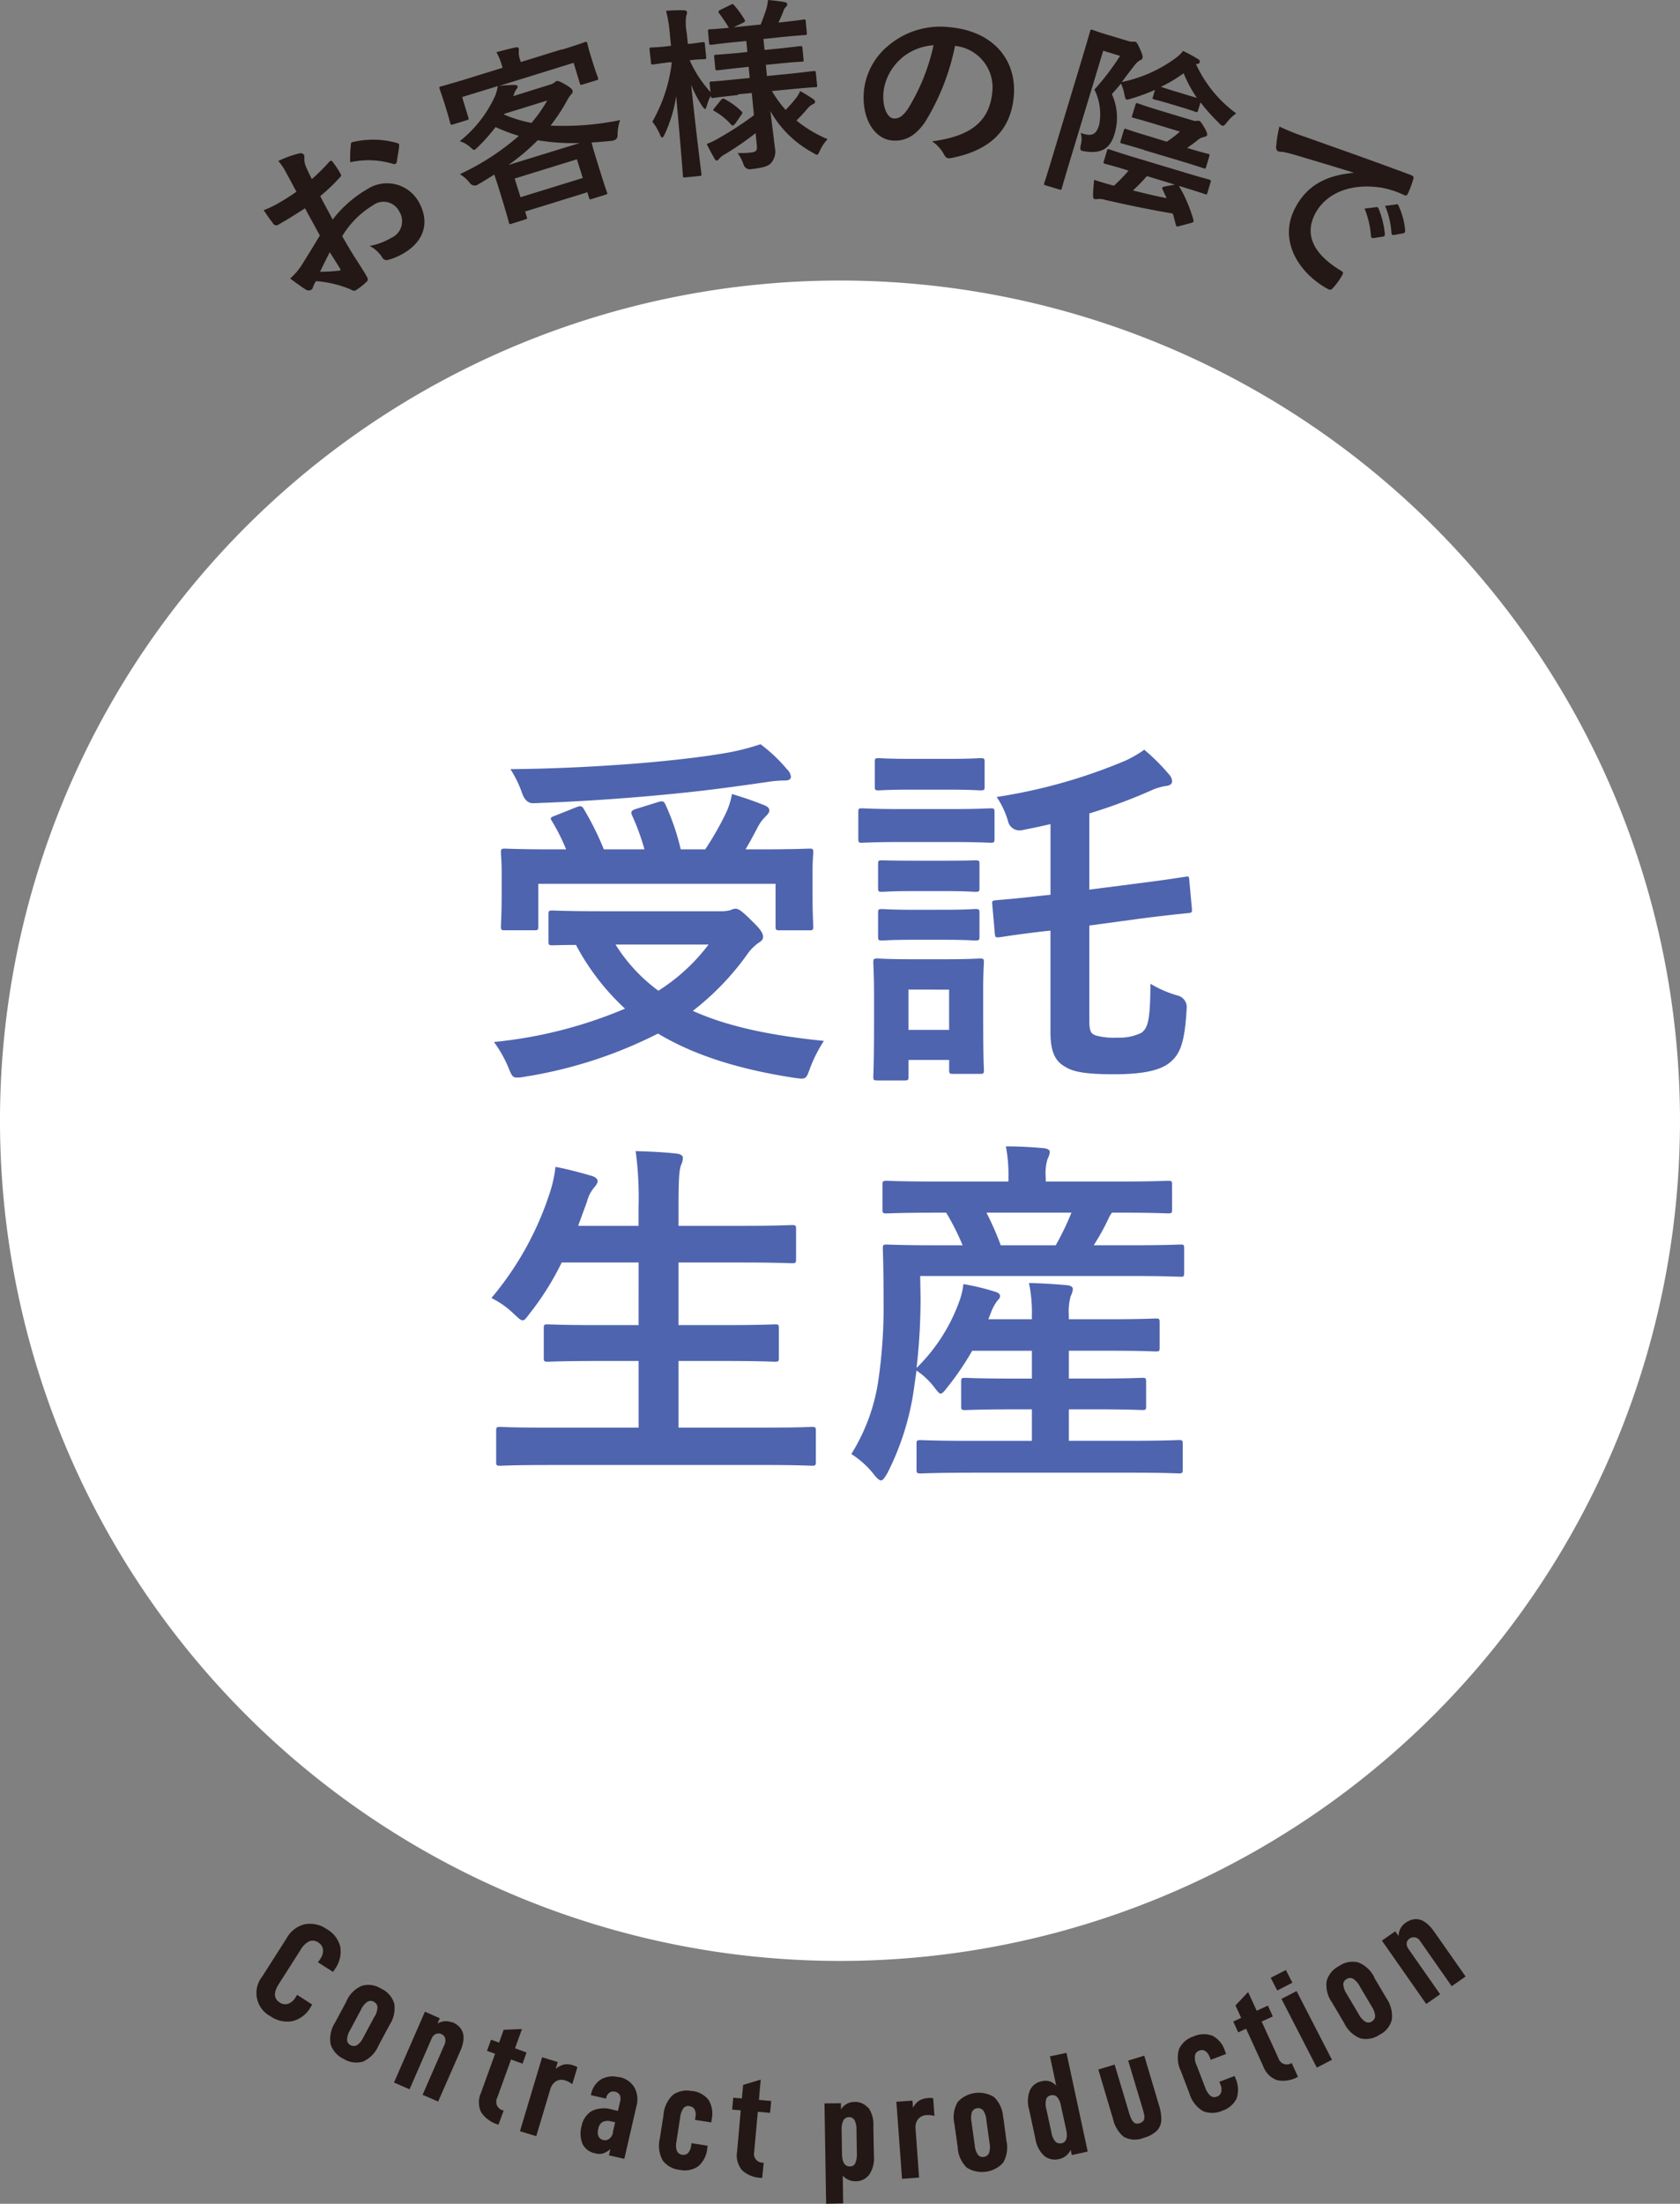
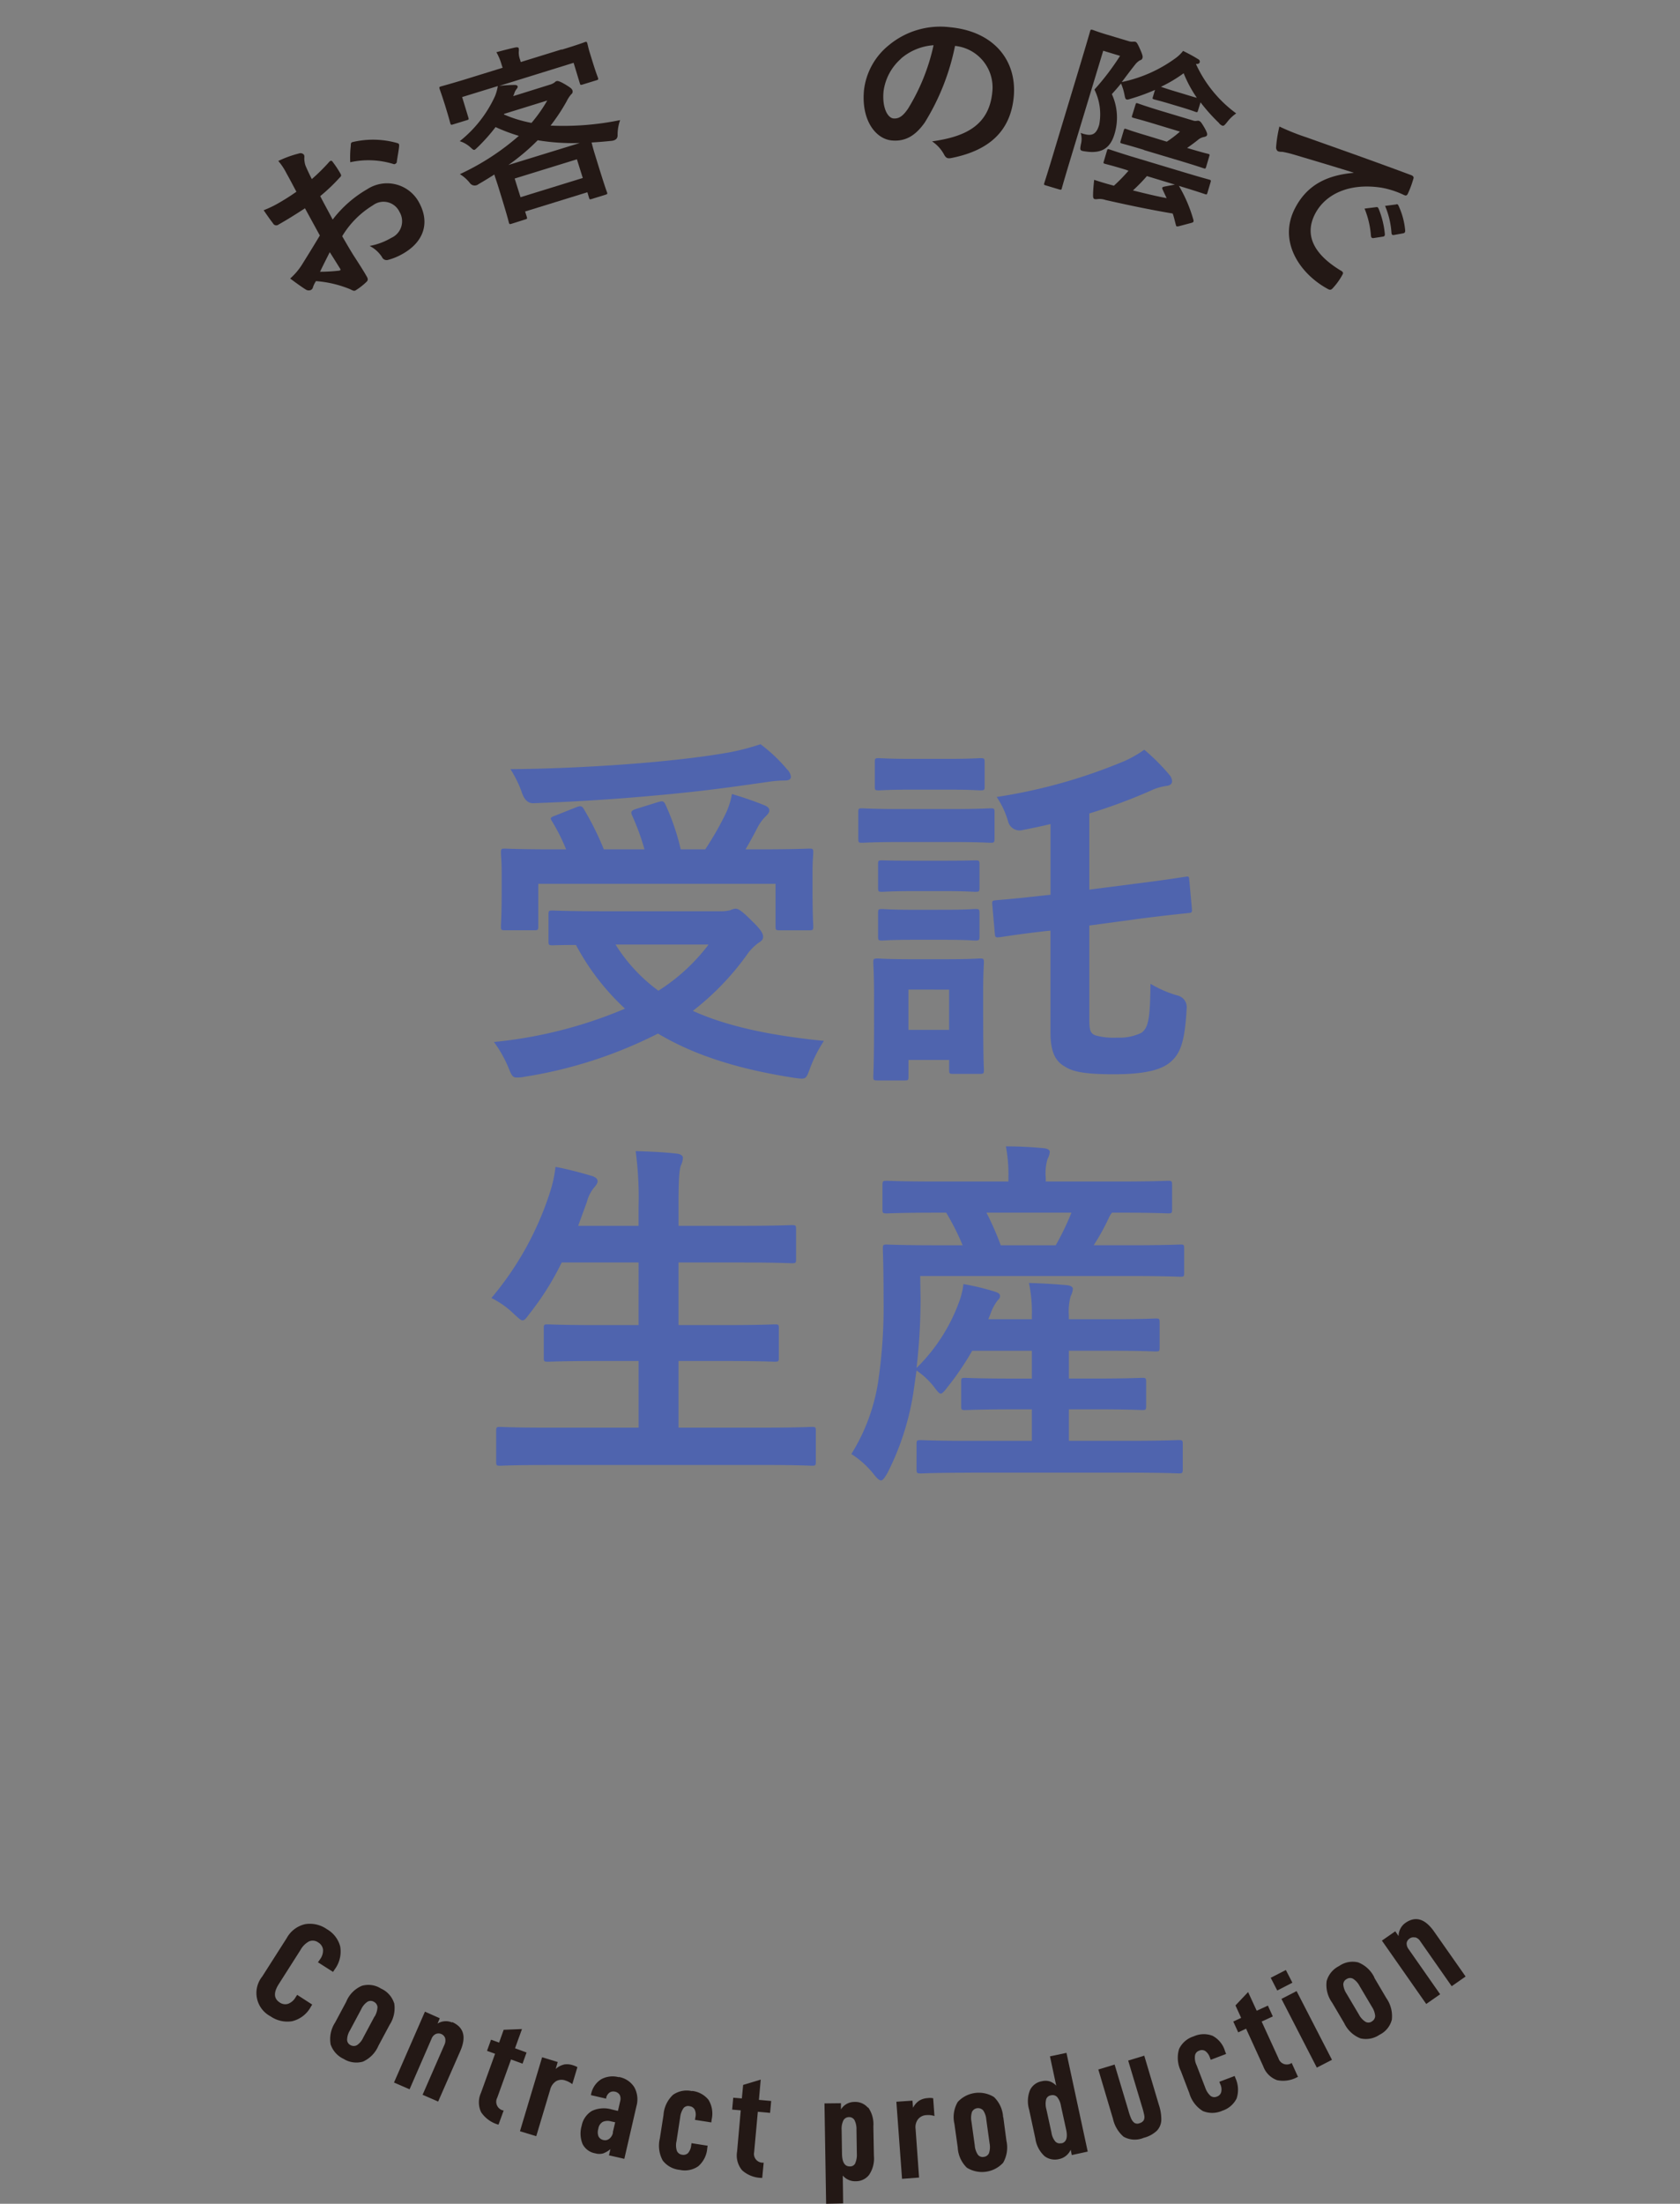
<svg xmlns="http://www.w3.org/2000/svg" width="198.688" height="260.571" viewBox="0 0 198.688 260.571">
  <rect x="0" y="0" width="198.688" height="260.571" fill="#808080" stroke="none" />
  <g transform="translate(0 0.039)">
    <g transform="translate(0 -0.04)">
-       <path d="M198.687,114.624a99.344,99.344,0,1,0-99.344,99.344,99.34,99.34,0,0,0,99.344-99.344" transform="translate(0 17.892)" fill="#fff" />
      <g transform="translate(58.42 87.998)">
        <path d="M53.786,60.347a4.128,4.128,0,0,0,1.169-.13,1.652,1.652,0,0,1,.563-.173c.39,0,.78.26,2.035,1.516,1.083,1.039,1.256,1.472,1.256,1.819,0,.3-.173.476-.52.693a5.659,5.659,0,0,0-1.429,1.472A31.763,31.763,0,0,1,50.5,72.127c4.027,1.819,9.051,2.9,15.5,3.551a16.328,16.328,0,0,0-1.646,3.248c-.346.953-.433,1.213-1,1.213-.173,0-.476-.043-.823-.087-6.756-1.039-11.952-2.728-16.153-5.24a52.978,52.978,0,0,1-15.807,5.11,3.911,3.911,0,0,1-.909.087c-.476,0-.606-.26-.953-1.126a14.4,14.4,0,0,0-1.732-3.075,52.879,52.879,0,0,0,15.5-3.941,28.373,28.373,0,0,1-5.8-7.535c-1.6,0-2.6.043-2.772.043-.433,0-.476-.043-.476-.476V60.737c0-.433.043-.476.476-.476.26,0,1.689.087,5.89.087H53.786Zm-17.063-12.3c.52-.217.693-.13.909.26a34.221,34.221,0,0,1,2.339,4.72h4.807A27.622,27.622,0,0,0,43.306,49c-.173-.39-.087-.563.433-.736l2.642-.823c.476-.13.65-.173.866.26a27.583,27.583,0,0,1,1.819,5.327h2.9a36.306,36.306,0,0,0,2.512-4.417,9.4,9.4,0,0,0,.65-2.122c1.472.433,2.685.866,3.768,1.3.433.173.65.346.65.65,0,.26-.217.476-.476.736a5.117,5.117,0,0,0-.953,1.342c-.433.823-.866,1.646-1.386,2.512h1.862c3.984,0,5.413-.087,5.673-.087.433,0,.476.043.476.476,0,.26-.087,1-.087,2.165V58.1c0,2.772.087,3.768.087,4.027,0,.433-.043.476-.476.476H60.759c-.433,0-.476-.043-.476-.476V57.1H32.22v5.023c0,.433-.043.476-.476.476H28.279c-.433,0-.476-.043-.476-.476,0-.26.087-1.256.087-4.071V55.887c0-1.472-.087-2.165-.087-2.468,0-.433.043-.476.476-.476.26,0,1.689.087,5.673.087h1.559a23.305,23.305,0,0,0-1.646-3.291c-.26-.39-.26-.476.346-.693l2.512-1Zm24.9-4.5a1.438,1.438,0,0,1,.476.909c0,.26-.217.433-.693.433a13.337,13.337,0,0,0-2.079.173c-4.244.606-7.579,1.083-12.819,1.559-4.59.433-9.83.78-14.854.953q-.953.043-1.386-1.3a13.343,13.343,0,0,0-1.342-2.728c5.5-.043,11.173-.346,16.24-.78,4.331-.39,7.275-.779,9.7-1.213a28.789,28.789,0,0,0,3.638-.953,18.5,18.5,0,0,1,3.118,2.945ZM41.358,64.288a19.727,19.727,0,0,0,5.067,5.457,22.521,22.521,0,0,0,5.933-5.457h-11Z" transform="translate(-26.98 -40.6)" fill="#4f64ae" />
        <path d="M57.88,47.916c3.291,0,4.374-.087,4.634-.087.433,0,.476.043.476.476V51.38c0,.476-.043.52-.476.52-.26,0-1.342-.087-4.634-.087H51.947c-3.291,0-4.374.087-4.634.087-.39,0-.433-.043-.433-.52V48.305c0-.433.043-.476.433-.476.26,0,1.342.087,4.634.087Zm3.768,24.6c0,5.023.087,5.976.087,6.236,0,.433-.043.476-.476.476H58.1c-.433,0-.476-.043-.476-.476V77.58H52.813v1.992c0,.39-.043.433-.476.433H49.175c-.476,0-.52-.043-.52-.433,0-.3.087-1.3.087-6.539v-2.9c0-2.728-.087-3.768-.087-4.071,0-.433.043-.476.52-.476.26,0,1.169.087,3.941.087h4.157c2.815,0,3.681-.087,3.984-.087.433,0,.476.043.476.476,0,.26-.087,1.3-.087,3.335v3.118ZM57.4,41.983c2.815,0,3.638-.087,3.9-.087.476,0,.52.043.52.476v2.9c0,.39-.043.433-.52.433-.26,0-1.083-.087-3.9-.087H53.246c-2.815,0-3.681.087-3.941.087-.433,0-.476-.043-.476-.433v-2.9c0-.433.043-.476.476-.476.26,0,1.126.087,3.941.087Zm-.346,12.039c2.642,0,3.378-.043,3.638-.043.476,0,.52.043.52.433v2.815c0,.433-.043.476-.52.476-.26,0-1-.087-3.638-.087H53.376c-2.642,0-3.421.087-3.681.087-.433,0-.476-.043-.476-.476V54.411c0-.39.043-.433.476-.433.26,0,1.039.043,3.681.043Zm0,5.8c2.642,0,3.378-.087,3.638-.087.476,0,.52.043.52.476v2.772c0,.433-.043.476-.52.476-.26,0-1-.087-3.638-.087H53.376c-2.642,0-3.421.087-3.681.087-.433,0-.476-.043-.476-.476V60.214c0-.433.043-.476.476-.476.26,0,1.039.087,3.681.087Zm-4.244,9.441v4.764H57.62V69.265ZM79.922,56.707c3.811-.476,5.2-.736,5.63-.78.433-.087.433-.043.476.433l.3,3.291c.043.476,0,.52-.39.563-.433.043-1.862.173-5.673.65l-6.063.823V72.86c0,1.3.173,1.6.736,1.819a8,8,0,0,0,2.555.26,5.914,5.914,0,0,0,2.858-.563c.866-.606,1.039-1.776,1.083-5.8a13.5,13.5,0,0,0,3.2,1.386,1.4,1.4,0,0,1,1.083,1.472c-.217,4.114-.78,5.457-1.992,6.453s-3.421,1.386-6.626,1.386-4.764-.26-5.716-.866c-1.126-.606-1.776-1.646-1.776-4.071V62.293l-.476.043c-3.811.433-5.11.693-5.586.736-.433.043-.476,0-.52-.433l-.3-3.421c-.043-.433,0-.476.433-.52.39-.043,1.819-.13,5.63-.563l.823-.087V49.691c-1.083.26-2.122.476-3.248.693a1.4,1.4,0,0,1-1.776-1.039,10.274,10.274,0,0,0-1.342-2.858A63.784,63.784,0,0,0,78.45,42.2,13.96,13.96,0,0,0,80.7,40.9a24.332,24.332,0,0,1,2.988,2.988,1.228,1.228,0,0,1,.3.736c0,.3-.217.52-.736.563a7.127,7.127,0,0,0-1.429.39,64.149,64.149,0,0,1-7.622,2.858v9.008l5.716-.736Z" transform="translate(-3.791 -40.25)" fill="#4f64ae" />
      </g>
      <g transform="translate(58.117 135.547)">
        <path d="M33.379,99.933c-3.941,0-5.24.087-5.5.087-.433,0-.476-.043-.476-.476V95.906c0-.433.043-.476.476-.476.26,0,1.559.087,5.5.087h10.87V87.634H39.485c-4.244,0-5.716.087-5.976.087-.433,0-.476-.043-.476-.476V83.737c0-.39.043-.433.476-.433.26,0,1.732.087,5.976.087h4.764V75.985H35.155a33.061,33.061,0,0,1-3.811,6.063c-.39.52-.563.779-.823.779-.217,0-.476-.26-.953-.693a10.666,10.666,0,0,0-2.728-1.949A36.841,36.841,0,0,0,33.812,67.54a14.7,14.7,0,0,0,.606-2.858c1.429.26,2.988.693,4.2,1.039.476.13.78.346.78.65,0,.217-.13.433-.433.78a4.267,4.267,0,0,0-.823,1.646L37.1,71.654h7.145V69.4A40.959,40.959,0,0,0,43.9,62.82c1.689.043,3.464.13,4.894.3.433.043.693.26.693.476a2.13,2.13,0,0,1-.217.866c-.217.563-.3,1.646-.3,4.807v2.382h7.449c4.244,0,5.673-.087,5.933-.087.476,0,.52.043.52.476V75.6c0,.433-.043.476-.52.476-.26,0-1.689-.087-5.933-.087H48.969V83.39h5.413c4.244,0,5.716-.087,5.976-.087.433,0,.476.043.476.433v3.508c0,.433-.043.476-.476.476-.26,0-1.732-.087-5.976-.087H48.969v7.882H59.233c3.9,0,5.24-.087,5.5-.087.433,0,.476.043.476.476v3.638c0,.433-.043.476-.476.476-.26,0-1.6-.087-5.5-.087H33.379Z" transform="translate(-26.84 -62.257)" fill="#4f64ae" />
        <path d="M60.618,101.146c-4.2,0-5.63.087-5.89.087-.476,0-.52-.043-.52-.52V97.768c0-.433.043-.476.52-.476.26,0,1.689.087,5.89.087H67.85V93.654h-2.3c-3.984,0-5.327.087-5.586.087-.433,0-.476-.043-.476-.476V90.406c0-.433.043-.476.476-.476.26,0,1.6.087,5.586.087h2.3V86.725H60.791a33.28,33.28,0,0,1-2.945,4.331c-.39.52-.606.736-.78.736s-.346-.217-.65-.606a9.053,9.053,0,0,0-2.209-2.122l-.39,2.728a31.691,31.691,0,0,1-3.075,9.441c-.346.563-.52.823-.736.823-.173,0-.39-.173-.693-.52a10.828,10.828,0,0,0-2.815-2.6,22.618,22.618,0,0,0,3.161-8.488,60.272,60.272,0,0,0,.65-9.83c0-3.984-.087-5.716-.087-5.976,0-.433.043-.476.476-.476.26,0,1.689.087,5.76.087h3.2A28.929,28.929,0,0,0,57.716,70.4H56.5c-4.157,0-5.543.087-5.8.087-.476,0-.52-.043-.52-.476V67.15c0-.476.043-.52.52-.52.26,0,1.646.087,5.8.087h8.575v-.39a17.815,17.815,0,0,0-.3-3.768c1.6,0,3.075.087,4.5.217.433.043.693.217.693.433a2.025,2.025,0,0,1-.26.823,5.913,5.913,0,0,0-.217,2.252v.433h8.618c4.157,0,5.586-.087,5.846-.087.433,0,.476.043.476.52v2.858c0,.433-.043.476-.476.476-.26,0-1.732-.087-5.89-.087h-.736a3,3,0,0,0-.433.736,27.281,27.281,0,0,1-1.732,3.118h4.547c4.071,0,5.457-.087,5.716-.087.39,0,.433.043.433.476V77.5c0,.433-.043.476-.433.476-.26,0-1.689-.087-5.76-.087H54.642l.043,2.728a71.52,71.52,0,0,1-.476,8.142,20.925,20.925,0,0,0,4.98-7.665,8.973,8.973,0,0,0,.563-2.252,28.41,28.41,0,0,1,3.768.909c.52.173.563.346.563.52,0,.217-.13.346-.3.52a5.607,5.607,0,0,0-.823,1.559L62.7,83H67.85v-.476a16.811,16.811,0,0,0-.346-3.811c1.6.043,3.031.13,4.5.26.433.043.693.217.693.433a2.212,2.212,0,0,1-.26.866,6.846,6.846,0,0,0-.217,2.252V83h4.634c4.027,0,5.37-.087,5.63-.087.433,0,.476.043.476.476v2.945c0,.433-.043.476-.476.476-.26,0-1.6-.087-5.63-.087H72.224v3.291H75.3c3.984,0,5.327-.087,5.586-.087.433,0,.476.043.476.476v2.858c0,.433-.043.476-.476.476-.26,0-1.6-.087-5.586-.087H72.224v3.724h7.059c4.2,0,5.673-.087,5.933-.087.433,0,.476.043.476.476v2.945c0,.476-.043.52-.476.52-.26,0-1.732-.087-5.933-.087H60.618ZM62.48,70.4a35.508,35.508,0,0,1,1.689,3.854h6.5A31.355,31.355,0,0,0,72.527,70.4Z" transform="translate(-3.93 -62.56)" fill="#4f64ae" />
      </g>
      <path d="M19.272,15.711c-.909.585-1.841,1.191-3.1,1.905a.434.434,0,0,1-.671-.152c-.26-.325-.671-.909-1.1-1.537a12.43,12.43,0,0,0,1.537-.715,26.433,26.433,0,0,0,2.339-1.472c-.346-.628-.715-1.364-1.169-2.165a7.233,7.233,0,0,0-.974-1.472,12.886,12.886,0,0,1,2.447-.888.532.532,0,0,1,.585.152.613.613,0,0,1,.043.368,2.834,2.834,0,0,0,.13.888c.217.52.455,1.018.758,1.624a22.782,22.782,0,0,0,2.057-2.035c.13-.152.3-.195.411,0a12.174,12.174,0,0,1,.931,1.407c.108.195.087.281-.087.433a21.681,21.681,0,0,1-2.317,2.209c.476.931,1,1.862,1.472,2.772a13.819,13.819,0,0,1,4.092-3.594,4.289,4.289,0,0,1,6.128,1.581c1.321,2.425.541,4.7-2.014,6.106a7.125,7.125,0,0,1-1.646.671.6.6,0,0,1-.736-.346,3.769,3.769,0,0,0-1.451-1.3,7.784,7.784,0,0,0,2.555-.953,2.148,2.148,0,0,0,.974-3.075,2.086,2.086,0,0,0-3.14-.78A10.773,10.773,0,0,0,23.689,19c.455.78.823,1.429,1.321,2.23.52.8,1.256,1.949,1.494,2.382.152.26.346.52.065.78a7.571,7.571,0,0,1-1.278,1c-.195.13-.368.022-.671-.13a13.242,13.242,0,0,0-4.027-.953,2.724,2.724,0,0,0-.368.758.464.464,0,0,1-.26.3.647.647,0,0,1-.585-.065c-.39-.238-1.213-.823-1.841-1.3a7.707,7.707,0,0,0,1.386-1.624c.563-.909,1.191-1.905,2.122-3.464l-1.776-3.248Zm1.8,7.492a20.207,20.207,0,0,0,2.252-.13c.173-.043.217-.087.108-.26-.3-.476-.823-1.321-1.213-1.927-.325.65-.736,1.451-1.148,2.317ZM24.707,8.284c0-.281.043-.368.195-.411a10.49,10.49,0,0,1,5.283.108c.108.043.195.065.217.13a.741.741,0,0,1,.022.238c-.043.52-.217,1.364-.281,1.905,0,.108-.26.281-.368.217a10,10,0,0,0-5.132-.217,11.732,11.732,0,0,1,.065-1.949Z" transform="translate(16.78 8.931)" fill="#231815" />
      <path d="M38.492,3.165c1.927-.585,2.6-.844,2.707-.888.217-.065.238-.043.3.152.043.13.108.5.26,1l.26.844c.541,1.754.693,2.079.736,2.209.065.217.043.238-.152.3l-1.689.52c-.217.065-.238.043-.3-.152l-.736-2.425L31.087,7.453a17.367,17.367,0,0,1,1.8-.108c.195,0,.325.043.368.152s-.043.238-.152.368a1.573,1.573,0,0,0-.26.541l-.108.26L37.106,7.3a1.758,1.758,0,0,0,.5-.238c.108-.087.152-.152.26-.173.13-.043.346,0,1.018.39.671.411.8.52.866.736a.4.4,0,0,1-.152.433,3.669,3.669,0,0,0-.541.823,22.11,22.11,0,0,1-1.905,2.88,33.473,33.473,0,0,0,8.228-.65,5.212,5.212,0,0,0-.3,1.8q0,.563-.693.65c-.823.087-1.624.152-2.382.195.065.26.173.715.411,1.472l.5,1.624c.671,2.144.866,2.685.909,2.772.065.217.043.238-.152.3L42,20.834c-.217.065-.238.043-.3-.152l-.195-.65L34.14,22.307l.195.606c.065.238.065.26-.152.325l-1.646.52c-.217.065-.26.065-.325-.173-.022-.108-.152-.65-.8-2.772l-.433-1.407c-.217-.693-.39-1.169-.476-1.472-.606.39-1.213.758-1.884,1.148a.7.7,0,0,1-1-.13,4.475,4.475,0,0,0-1.191-1.061A29.194,29.194,0,0,0,33.4,13.364a21.078,21.078,0,0,1-2.75-1.039A21.682,21.682,0,0,1,28.6,14.642c-.238.217-.325.325-.433.368-.13.043-.217-.043-.433-.238a3.445,3.445,0,0,0-1.321-.78,14.48,14.48,0,0,0,4.179-5.348,5.939,5.939,0,0,0,.325-1.169l-4.222,1.3.736,2.425c.065.217.043.238-.152.3l-1.689.52c-.195.065-.238.043-.3-.152-.043-.152-.108-.476-.65-2.23l-.217-.671c-.217-.671-.346-1-.39-1.148-.065-.217-.043-.238.152-.3.13-.043.823-.217,2.75-.8l4.547-1.407-.108-.325a6.594,6.594,0,0,0-.628-1.516c.736-.195,1.537-.411,2.252-.563.238-.043.368,0,.39.108a1.45,1.45,0,0,1,0,.433,2.44,2.44,0,0,0,.152.888l.087.3,4.829-1.494Zm-6.864,7.665a15.06,15.06,0,0,0,3.27,1A17.558,17.558,0,0,0,36.76,9.185l-5.11,1.581v.043Zm8.964,3.378a25.433,25.433,0,0,1-4.959-.325,25.33,25.33,0,0,1-3.464,2.923l8.445-2.6ZM33.6,20.618l7.362-2.274-.693-2.209-7.362,2.274Z" transform="translate(27.961 2.702)" fill="#231815" />
-       <path d="M45.92,11.2c-2.057.217-2.793.325-2.923.346-.217.022-.238,0-.26-.217v-.065a5.093,5.093,0,0,0-.476,1.169c-.087.26-.13.411-.217.411-.065,0-.152-.087-.325-.325A13.893,13.893,0,0,1,40.4,9.985c.585,5.608,1.169,10.177,1.213,10.523.022.217,0,.238-.217.26l-1.711.173c-.217.022-.238,0-.26-.217-.022-.325-.346-4.461-.8-9.4a16.239,16.239,0,0,1-1.364,4.525c-.108.217-.195.368-.281.368s-.173-.087-.26-.325a6.536,6.536,0,0,0-.909-1.537,18.466,18.466,0,0,0,2.3-7.037h-.238c-1.429.173-1.84.26-1.97.26-.217.022-.238,0-.26-.238L35.484,5.85c-.022-.238,0-.26.217-.281a19.233,19.233,0,0,0,1.992-.152l.325-.043L37.887,4.1a15.492,15.492,0,0,0-.455-2.858,18.067,18.067,0,0,1,2.1-.065c.217.022.368.065.368.195a.855.855,0,0,1-.087.455,6.32,6.32,0,0,0,.065,2.035l.13,1.3c1.256-.13,1.646-.217,1.776-.217.195,0,.217,0,.238.238l.152,1.494c.022.238,0,.26-.195.281a16.32,16.32,0,0,0-1.754.13,14.185,14.185,0,0,0,2.468,3.768l-.108-1c0-.217,0-.238.217-.26.13,0,.866-.043,2.923-.26l1.6-.152L47.2,7.863l-1,.108c-1.905.195-2.555.3-2.685.3-.217,0-.238,0-.26-.217l-.13-1.342c-.022-.238,0-.26.217-.281.13,0,.78-.043,2.707-.217l1-.108-.13-1.3-1.3.13c-2.035.195-2.707.325-2.837.325-.217,0-.238,0-.26-.195l-.13-1.386c0-.217,0-.238.217-.26.108,0,.715-.022,2.252-.173a18.064,18.064,0,0,0-1.148-1.711c-.152-.173-.108-.26.108-.39L45.076.523c.238-.108.26-.108.411.065A11.419,11.419,0,0,1,46.7,2.255c.13.195.087.26-.152.39l-1.126.541,3.2-.325c.238-.606.52-1.342.693-1.927a7.039,7.039,0,0,0,.173-.974c.715.065,1.3.13,1.905.238.217.043.368.108.368.26A.48.48,0,0,1,51.593.8a.945.945,0,0,0-.26.411,14.514,14.514,0,0,1-.606,1.407h.13c2.014-.217,2.685-.325,2.815-.346.238-.022.26,0,.281.217l.13,1.386c0,.195,0,.217-.238.238-.13,0-.823.043-2.815.238l-2.079.217.13,1.3,1.537-.152c1.927-.195,2.555-.3,2.685-.3.217,0,.238,0,.26.238L53.694,7c.022.217,0,.238-.217.26-.13,0-.758.022-2.707.217l-1.537.152.13,1.321,2.62-.26c2.057-.217,2.772-.325,2.9-.325.238-.022.238,0,.26.217l.152,1.429c.022.217.022.238-.217.26-.13,0-.844.043-2.9.238l-2.23.217a14.384,14.384,0,0,0,1.624,2.23,17.343,17.343,0,0,0,1.256-1.429,3.21,3.21,0,0,0,.455-.8c.541.3,1.018.585,1.494.909a.523.523,0,0,1,.281.346c0,.13-.065.217-.26.3a1.8,1.8,0,0,0-.606.476,18.632,18.632,0,0,1-1.342,1.451,15.231,15.231,0,0,0,3.681,2.209,5.172,5.172,0,0,0-.909,1.364c-.152.325-.217.455-.325.476s-.238-.087-.5-.238A12.606,12.606,0,0,1,49.775,13.1c.217,1.84.411,3.313.52,4.287a2.063,2.063,0,0,1-.5,1.905c-.368.346-.909.5-2.3.671a.788.788,0,0,1-.909-.585,5.1,5.1,0,0,0-.693-1.321A10.868,10.868,0,0,0,47.436,18c.65-.065.779-.238.736-.78L48.021,15.7a34.936,34.936,0,0,1-3.681,2.533,2.076,2.076,0,0,0-.628.5c-.087.108-.195.217-.281.217s-.152-.043-.26-.217c-.281-.5-.585-1.039-.931-1.754a7.021,7.021,0,0,0,1.213-.563,38.2,38.2,0,0,0,4.374-2.837l-.26-2.62-1.6.152Zm-.346,3.4c-.195.238-.281.26-.433.108a7.806,7.806,0,0,0-1.97-1.6c-.217-.108-.195-.173,0-.39l.736-.909c.195-.217.26-.217.455-.13a8.453,8.453,0,0,1,1.992,1.451c.152.152.13.217-.022.411L45.6,14.6Z" transform="translate(41.341 0.04)" fill="#231815" />
      <path d="M57.973,3.708A27.441,27.441,0,0,1,54.4,12.738c-1.083,1.537-2.274,2.274-3.9,2.122-1.905-.173-3.616-2.382-3.291-5.911a7.99,7.99,0,0,1,2.966-5.37,9.506,9.506,0,0,1,7.254-2.1c5.175.5,7.9,3.962,7.492,8.25-.39,4.006-2.88,6.323-7.384,7.21-.455.087-.65,0-.888-.476a4.35,4.35,0,0,0-1.386-1.494c3.724-.52,6.734-1.754,7.124-5.825a4.934,4.934,0,0,0-4.352-5.457h-.087ZM51.585,5.2a6.2,6.2,0,0,0-2.057,3.833c-.195,1.992.5,3.161,1.169,3.226.563.043,1.061-.173,1.732-1.169A23.979,23.979,0,0,0,55.44,3.6a6.583,6.583,0,0,0-3.876,1.6Z" transform="translate(54.969 1.748)" fill="#231815" />
      <path d="M70.161,8.7A23.833,23.833,0,0,1,67.3,9.744c-.26.087-.411.13-.52.087-.152-.043-.173-.238-.26-.65a5.91,5.91,0,0,0-.39-1.234c-.325.411-.693.823-1.083,1.256a6.645,6.645,0,0,1,.3,4.764c-.5,1.646-1.537,2.3-3.421,2.014-.671-.087-.671-.13-.541-.844a2.451,2.451,0,0,0-.022-1.342c1.213.433,1.819.3,2.187-.974a6.591,6.591,0,0,0-.563-4.157,29.817,29.817,0,0,0,3.031-3.984l-1.992-.606L60.46,15.85c-.866,2.858-1.3,4.352-1.321,4.461-.065.217-.065.217-.281.173l-1.667-.5C57,19.921,57,19.9,57.061,19.7c.043-.13.5-1.537,1.364-4.439L61.132,6.3c.888-2.945,1.3-4.374,1.342-4.525.065-.217.087-.217.281-.173.152.043.606.238,1.624.541l2.663.8a1.351,1.351,0,0,0,.433.065,1.624,1.624,0,0,1,.325,0c.173.043.26.152.606.931.26.606.325.823.26,1-.065.195-.152.217-.325.281a2.119,2.119,0,0,0-.563.52c-.585.736-1.061,1.386-1.559,2.035a16.387,16.387,0,0,0,6.409-2.858,4.365,4.365,0,0,0,.844-.823c.606.3,1.234.628,1.819,1a.3.3,0,0,1,.152.325c-.022.108-.087.173-.26.217H74.99a14.892,14.892,0,0,0,4.764,5.846,4.778,4.778,0,0,0-1.083,1.039c-.26.325-.39.476-.563.411A.928.928,0,0,1,77.7,12.6a20.877,20.877,0,0,1-2.165-2.425l-.3.974c-.065.217-.087.217-.3.152-.13-.043-.433-.173-1.646-.541L71.7,10.285c-1.169-.346-1.516-.411-1.646-.455-.217-.065-.217-.087-.152-.3l.26-.866Zm-3.335,9.484c-1.754-.541-2.447-.693-2.577-.736-.217-.065-.217-.087-.152-.3l.368-1.234c.065-.217.087-.238.3-.173.13.043.8.281,2.555.823l6.409,1.927c2.014.606,2.707.78,2.837.823.217.065.217.087.152.325l-.368,1.234c-.065.217-.087.217-.3.152-.13-.043-.8-.281-2.793-.888l-.281-.087a16.794,16.794,0,0,1,1.711,4.006c.065.238,0,.3-.217.368L73,24.814a.693.693,0,0,1-.281.022c-.065,0-.065-.065-.108-.195-.13-.476-.217-.909-.368-1.321-2.6-.433-5.3-1-7.947-1.6a2.118,2.118,0,0,0-.931-.108,1.043,1.043,0,0,1-.368,0c-.13-.043-.173-.195-.173-.39,0-.585.065-1.256.13-1.884.909.3,1.6.5,2.339.693a21.515,21.515,0,0,0,1.732-1.776l-.173-.043Zm2.035-2.382c-1.84-.563-2.49-.715-2.62-.758-.217-.065-.217-.087-.152-.325l.368-1.234c.065-.217.087-.217.3-.152.13.043.758.281,2.6.823l2.187.671a13.5,13.5,0,0,0,1.559-1.191l-3.075-.931c-1.711-.52-2.3-.65-2.425-.693-.217-.065-.217-.087-.152-.3l.39-1.256c.065-.217.087-.217.3-.152.13.043.693.26,2.382.78l4.179,1.256a.745.745,0,0,0,.368.022c.087,0,.173-.043.26,0,.173.043.281.152.65.78.346.606.368.8.325.909-.043.13-.173.173-.346.217a1.577,1.577,0,0,0-.779.39q-.617.487-1.234.909c1.732.52,2.36.671,2.468.693.217.065.217.087.152.3L76.2,17.8c-.065.217-.087.238-.3.173-.13-.043-.736-.26-2.6-.823l-4.482-1.342Zm.325,3.1a20.361,20.361,0,0,1-1.646,1.689c1.386.346,2.707.671,3.984.909l-.476-1.018c-.087-.217-.065-.281.217-.346L72.5,19.9l-3.291-1Zm4.569-9.657c.715.217,1.126.346,1.342.39a14.9,14.9,0,0,1-1.559-2.9,16.278,16.278,0,0,1-2.685,1.6c.238.087.628.217,1.321.433l1.581.476Z" transform="translate(66.448 1.927)" fill="#231815" />
      <path d="M78.881,12.327c-2.577-.8-4.829-1.472-7.1-2.144a11.371,11.371,0,0,0-1.364-.325,1.263,1.263,0,0,1-.5-.065.532.532,0,0,1-.217-.476,15.016,15.016,0,0,1,.39-2.447,27.106,27.106,0,0,0,3.2,1.278c2.533.909,7.081,2.49,12.364,4.461.3.108.346.281.281.433a11.516,11.516,0,0,1-.671,1.8c-.13.238-.26.217-.52.087a10.334,10.334,0,0,0-2.555-.823c-3.833-.606-6.647.758-7.86,3.053-1.3,2.468-.26,4.742,2.966,6.712.3.152.39.3.26.5A7.579,7.579,0,0,1,76.477,25.9c-.217.26-.346.325-.585.217-3.356-1.776-6.041-5.673-3.919-9.657,1.429-2.707,3.768-3.833,6.886-4.114V12.3ZM81.566,16.4c.13-.022.195.043.26.195a10.389,10.389,0,0,1,.736,3.01c0,.152-.043.26-.217.281l-1.126.173c-.173.022-.26-.043-.3-.238a10.487,10.487,0,0,0-.758-3.248l1.386-.173Zm2.36-.346c.152,0,.195.043.26.195a8.773,8.773,0,0,1,.78,2.923c0,.152-.022.281-.238.325l-1.083.195c-.217.043-.281-.065-.3-.238a9.886,9.886,0,0,0-.758-3.2l1.321-.173Z" transform="translate(81.221 8.092)" fill="#231815" />
      <g transform="translate(30.328 226.911)">
        <path d="M21.268,109.56l1.8,1.148.195-.3a3.531,3.531,0,0,0,.65-2.707,3.311,3.311,0,0,0-1.559-2.035,3.5,3.5,0,0,0-2.577-.606,3.316,3.316,0,0,0-2.187,1.646l-2.9,4.547a3.111,3.111,0,0,0,.974,4.7,3.489,3.489,0,0,0,2.555.585,3.406,3.406,0,0,0,2.209-1.689l.173-.281-1.776-1.148-.173.26a1.727,1.727,0,0,1-.909.8,1.137,1.137,0,0,1-.974-.152c-.715-.455-.758-1.169-.13-2.165l2.577-4.049a2.518,2.518,0,0,1,1.018-1.018,1.106,1.106,0,0,1,1.083.13,1.16,1.16,0,0,1,.563.823,1.763,1.763,0,0,1-.368,1.191l-.195.281Z" transform="translate(-14.006 -104.46)" fill="#231815" />
        <path d="M25.594,110.48a2.825,2.825,0,0,0-1.537-1.689,2.763,2.763,0,0,0-2.274-.325,3.452,3.452,0,0,0-1.841,1.884l-1.321,2.468a3.586,3.586,0,0,0-.52,2.577,2.917,2.917,0,0,0,1.537,1.711,2.839,2.839,0,0,0,2.274.325,3.6,3.6,0,0,0,1.841-1.884l1.321-2.468a3.616,3.616,0,0,0,.541-2.577Zm-2.3,1.6-1.342,2.512a2.123,2.123,0,0,1-.736.888.785.785,0,0,1-.758,0,.718.718,0,0,1-.411-.628,2.19,2.19,0,0,1,.325-1.1l1.342-2.512a2.123,2.123,0,0,1,.736-.888.733.733,0,0,1,.758,0,.769.769,0,0,1,.433.628,2.437,2.437,0,0,1-.325,1.1Z" transform="translate(-9.324 -100.572)" fill="#231815" />
        <path d="M28.384,111.088a1.864,1.864,0,0,0-1.711.13l.26-.628-1.754-.779-3.659,8.38,1.841.8,2.6-5.976a1,1,0,0,1,.5-.563.844.844,0,0,1,.65,0,.821.821,0,0,1,.455.476,1.179,1.179,0,0,1-.065.758l-2.6,5.955,1.84.8,2.62-5.976c.736-1.689.411-2.815-.953-3.421Z" transform="translate(-5.251 -98.863)" fill="#231815" />
        <path d="M29.951,114.354l1.364.5.476-1.321-1.364-.5.823-2.274-2.165.087-.541,1.516-.953-.346-.476,1.321.953.346L26.4,118.3a2.705,2.705,0,0,0,.022,2.3,3.664,3.664,0,0,0,1.992,1.451h.065l.606-1.667H29.02a1.051,1.051,0,0,1-.693-1.516l1.624-4.5Z" transform="translate(0.155 -97.756)" fill="#231815" />
        <path d="M33.6,113.166a2.154,2.154,0,0,0-.974.52l.238-.823L31.02,112.3l-2.62,8.748,1.927.585,1.646-5.5a1.666,1.666,0,0,1,.693-1,1.3,1.3,0,0,1,1.1-.087,2.74,2.74,0,0,1,.823.433l.606-2.014a2.978,2.978,0,0,0-.585-.238,2.153,2.153,0,0,0-1.039-.065Z" transform="translate(2.766 -95.961)" fill="#231815" />
        <path d="M36.234,113.44a2.819,2.819,0,0,0-2.079.238,2.7,2.7,0,0,0-1.213,1.819v.065l1.8.411v-.13a1.076,1.076,0,0,1,.39-.585.813.813,0,0,1,.65-.108.843.843,0,0,1,.563.39,1.1,1.1,0,0,1,.043.758l-.26,1.126-.736-.173a3.319,3.319,0,0,0-2.339.173,2.6,2.6,0,0,0-1.213,1.754,3.266,3.266,0,0,0,.108,2.165,2.073,2.073,0,0,0,1.516,1.1,1.689,1.689,0,0,0,.931,0,2.949,2.949,0,0,0,.844-.5l-.173.736,1.819.411,1.429-6.214a2.967,2.967,0,0,0-.238-2.23,2.681,2.681,0,0,0-1.84-1.234Zm-.693,6.539a1.184,1.184,0,0,1-.433.736.8.8,0,0,1-.693.152.825.825,0,0,1-.585-.433,1.342,1.342,0,0,1-.022-.888,1.107,1.107,0,0,1,.52-.823,1.434,1.434,0,0,1,.974-.065l.5.108-.281,1.191Z" transform="translate(6.625 -94.741)" fill="#231815" />
        <path d="M39.894,114.181a2.827,2.827,0,0,0-2.252.433A3.58,3.58,0,0,0,36.516,117l-.433,2.772a3.644,3.644,0,0,0,.346,2.62,2.894,2.894,0,0,0,2.014,1.1,2.776,2.776,0,0,0,2.187-.433,3.122,3.122,0,0,0,1.061-2.144l.043-.281-1.905-.3-.043.281a1.616,1.616,0,0,1-.368.888.8.8,0,0,1-.715.195.774.774,0,0,1-.606-.455,2.149,2.149,0,0,1-.043-1.148l.433-2.815a2.366,2.366,0,0,1,.39-1.083.7.7,0,0,1,.715-.238.8.8,0,0,1,.606.39,1.407,1.407,0,0,1,.087.931l-.043.3,1.927.3.043-.346a3.144,3.144,0,0,0-.368-2.317,2.882,2.882,0,0,0-1.949-1.061Z" transform="translate(11.627 -93.836)" fill="#231815" />
        <path d="M43.368,113.52l-2.079.628-.152,1.6-1.018-.087-.13,1.407,1.018.087-.433,4.872a2.713,2.713,0,0,0,.606,2.23,3.557,3.557,0,0,0,2.3.888h.065l.173-1.8h-.065a1.038,1.038,0,0,1-1.061-1.256l.433-4.764,1.451.13.13-1.407-1.451-.13Z" transform="translate(16.272 -94.54)" fill="#231815" />
        <path d="M50.183,115.433a1.952,1.952,0,0,0-1.6-.693,1.848,1.848,0,0,0-1.6.888v-.736l-1.949.022.195,11.866,2.014-.043-.043-3.291a1.914,1.914,0,0,0,1.516.671,1.973,1.973,0,0,0,1.581-.736,3.419,3.419,0,0,0,.585-2.252l-.065-3.508a3.41,3.41,0,0,0-.628-2.252Zm-1.516,6.582a.673.673,0,0,1-.65.346c-.585,0-.888-.476-.909-1.472l-.043-2.837a2.242,2.242,0,0,1,.217-1.148.736.736,0,0,1,.65-.368.717.717,0,0,1,.65.346,2.356,2.356,0,0,1,.238,1.126l.043,2.837a2.481,2.481,0,0,1-.195,1.148Z" transform="translate(22.145 -93.118)" fill="#231815" />
        <path d="M52.663,114.538a2.153,2.153,0,0,0-1,.3,2.21,2.21,0,0,0-.736.844l-.065-.844-1.905.13.671,9.116,2.014-.152-.411-5.738a1.539,1.539,0,0,1,.3-1.169,1.333,1.333,0,0,1,1-.476,2.336,2.336,0,0,1,.931.108l-.152-2.1a1.99,1.99,0,0,0-.628-.022Z" transform="translate(26.725 -93.37)" fill="#231815" />
        <path d="M57.928,117.154a3.578,3.578,0,0,0-1.083-2.4,3.4,3.4,0,0,0-4.287.585,3.544,3.544,0,0,0-.39,2.6l.39,2.772a3.578,3.578,0,0,0,1.083,2.4,3.4,3.4,0,0,0,4.287-.585,3.653,3.653,0,0,0,.39-2.6l-.368-2.772Zm-1.667,4.222a.745.745,0,0,1-.628.455.7.7,0,0,1-.693-.26,2.253,2.253,0,0,1-.368-1.1l-.39-2.815a2.3,2.3,0,0,1,.065-1.148.808.808,0,0,1,1.321-.173,2.243,2.243,0,0,1,.368,1.083l.39,2.815A2.3,2.3,0,0,1,56.26,121.376Z" transform="translate(30.381 -93.713)" fill="#231815" />
        <path d="M58.752,112.493l.736,3.443a1.927,1.927,0,0,0-.758-.5,1.691,1.691,0,0,0-.931-.022,1.905,1.905,0,0,0-1.407,1.039,3.491,3.491,0,0,0-.108,2.317l.736,3.421a3.5,3.5,0,0,0,1.083,2.079,2.029,2.029,0,0,0,1.732.346,1.934,1.934,0,0,0,1.364-1.1l.13.628,1.884-.411L60.7,112.06l-1.949.411Zm1.342,10.242a.707.707,0,0,1-.715-.195,2.118,2.118,0,0,1-.455-1.061l-.606-2.772a2.287,2.287,0,0,1-.022-1.148.677.677,0,0,1,.563-.476.745.745,0,0,1,.736.195,2.215,2.215,0,0,1,.455,1.061l.606,2.772c.217.974.022,1.516-.541,1.646Z" transform="translate(35.1 -96.241)" fill="#231815" />
        <path d="M65.447,112.21l-1.927.585,1.624,5.413a9.035,9.035,0,0,1,.281,1.083.925.925,0,0,1-.065.563.822.822,0,0,1-.5.346.64.64,0,0,1-.606-.043,1.215,1.215,0,0,1-.368-.476,6.251,6.251,0,0,1-.346-1l-1.624-5.413-1.927.585,1.732,5.825a3.9,3.9,0,0,0,1.256,2.122,2.714,2.714,0,0,0,2.382.13,3.5,3.5,0,0,0,1.559-.844,1.929,1.929,0,0,0,.52-1.256,5.33,5.33,0,0,0-.281-1.776l-1.732-5.825Z" transform="translate(39.578 -96.066)" fill="#231815" />
        <path d="M71.069,115.977l-1.819.693.108.281a1.4,1.4,0,0,1,.108.953.778.778,0,0,1-.52.52.745.745,0,0,1-.736-.087,2.28,2.28,0,0,1-.628-.974l-1.018-2.642a2.018,2.018,0,0,1-.195-1.148.724.724,0,0,1,.5-.585.755.755,0,0,1,.715.043,1.525,1.525,0,0,1,.541.758l.108.281,1.819-.693-.13-.325a3,3,0,0,0-1.472-1.819,2.863,2.863,0,0,0-2.23.065,2.826,2.826,0,0,0-1.732,1.494,3.577,3.577,0,0,0,.217,2.62l1,2.62a3.649,3.649,0,0,0,1.6,2.1,2.918,2.918,0,0,0,2.3-.043,2.865,2.865,0,0,0,1.689-1.451,3.3,3.3,0,0,0-.13-2.382l-.108-.281Z" transform="translate(44.63 -97.43)" fill="#231815" />
        <path d="M74.246,117.141a1.029,1.029,0,0,1-1.537-.563l-1.992-4.352,1.321-.606-.585-1.278-1.321.606-1.018-2.209-1.494,1.581.671,1.472-.931.433.585,1.278.931-.433,2.035,4.46a2.712,2.712,0,0,0,1.624,1.624,3.519,3.519,0,0,0,2.425-.368h.065l-.758-1.667H74.2Z" transform="translate(48.166 -100.11)" fill="#231815" />
        <rect width="2.014" height="1.689" transform="translate(119.956 6.943) rotate(-27.24)" fill="#231815" />
        <rect width="2.014" height="9.138" transform="translate(121.225 9.437) rotate(-27.24)" fill="#231815" />
        <path d="M78.138,108.964a3.574,3.574,0,0,0-1.927-1.8,2.778,2.778,0,0,0-2.252.433,2.828,2.828,0,0,0-1.472,1.776,3.574,3.574,0,0,0,.65,2.555l1.429,2.425a3.574,3.574,0,0,0,1.927,1.8,2.849,2.849,0,0,0,2.252-.433,2.725,2.725,0,0,0,1.451-1.776,3.708,3.708,0,0,0-.65-2.555l-1.429-2.425Zm-.325,5.2a.7.7,0,0,1-.736.022,2.229,2.229,0,0,1-.78-.866l-1.451-2.447a2.349,2.349,0,0,1-.39-1.083.714.714,0,0,1,.39-.65.738.738,0,0,1,.758-.043,2.228,2.228,0,0,1,.78.866l1.451,2.447a2.348,2.348,0,0,1,.39,1.083.756.756,0,0,1-.39.65Z" transform="translate(54.083 -102.044)" fill="#231815" />
        <path d="M79.4,106.91a.99.99,0,0,1,.606.455l3.724,5.327,1.646-1.148L81.629,106.2c-1.061-1.494-2.187-1.84-3.4-.974a1.922,1.922,0,0,0-.78,1.537l-.39-.563-1.581,1.1,5.24,7.492,1.646-1.148-3.724-5.327a1.126,1.126,0,0,1-.238-.715.751.751,0,0,1,.346-.541.738.738,0,0,1,.628-.13Z" transform="translate(57.628 -104.754)" fill="#231815" />
      </g>
    </g>
  </g>
</svg>